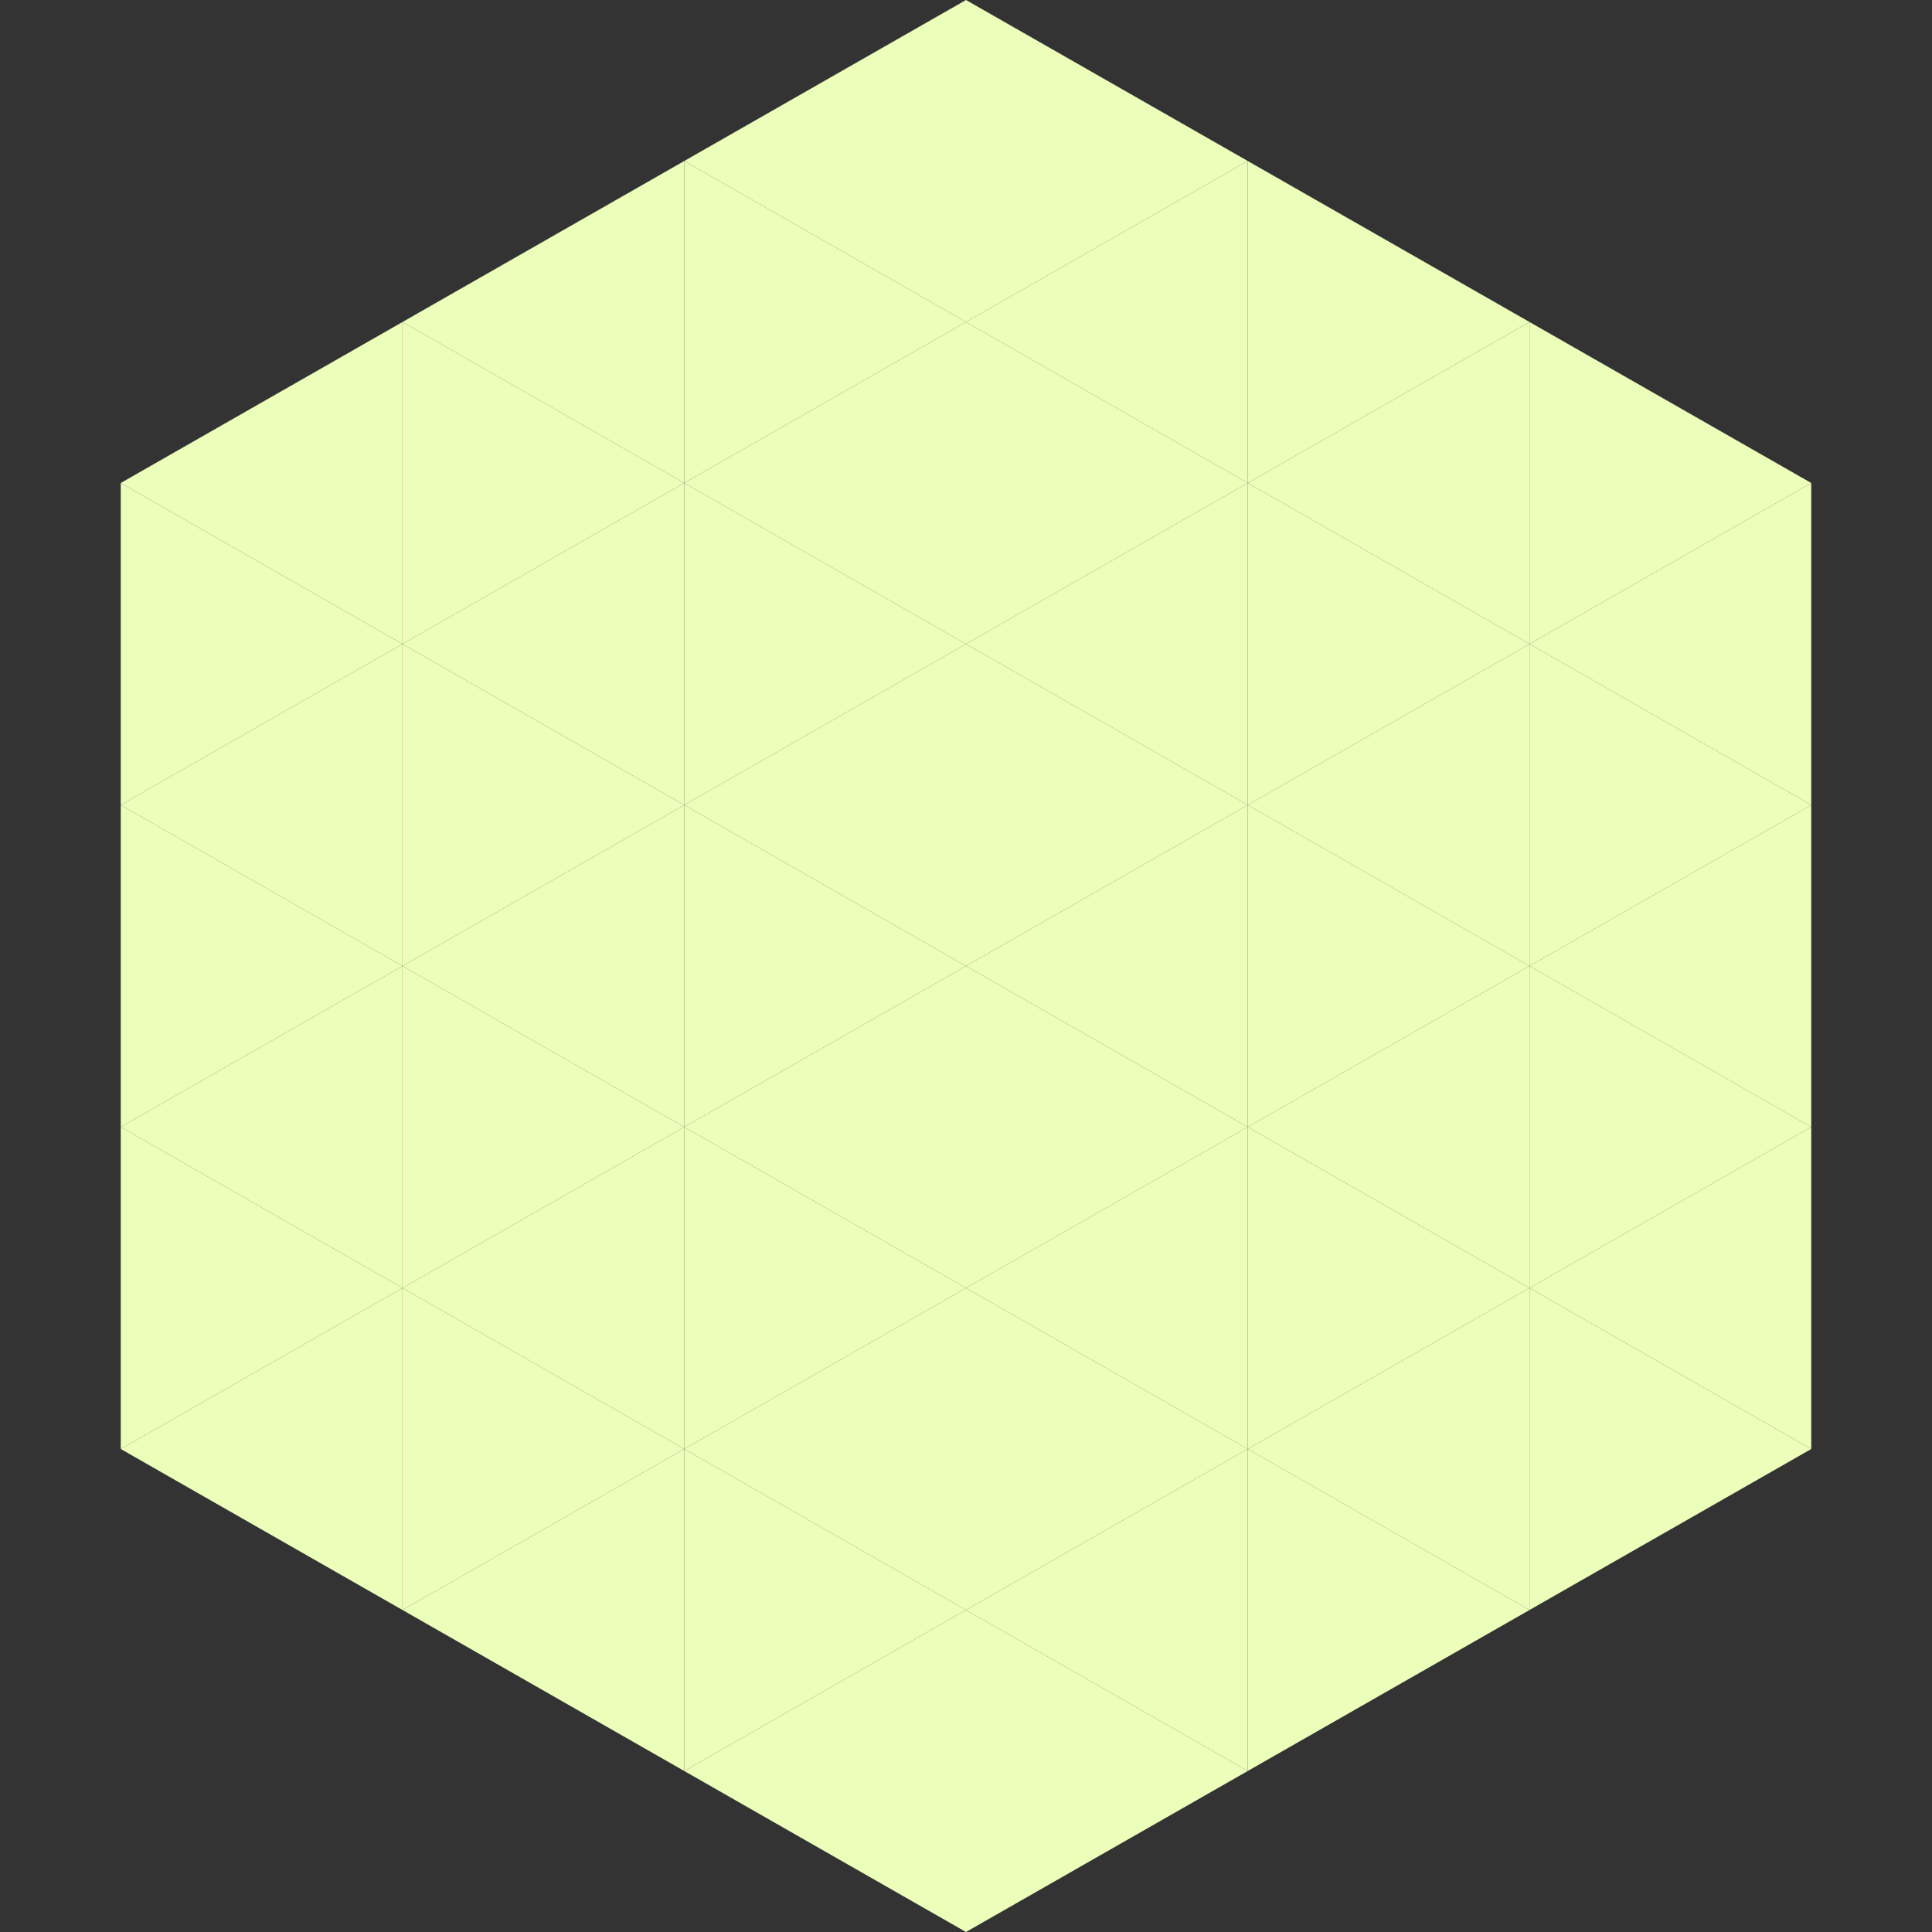
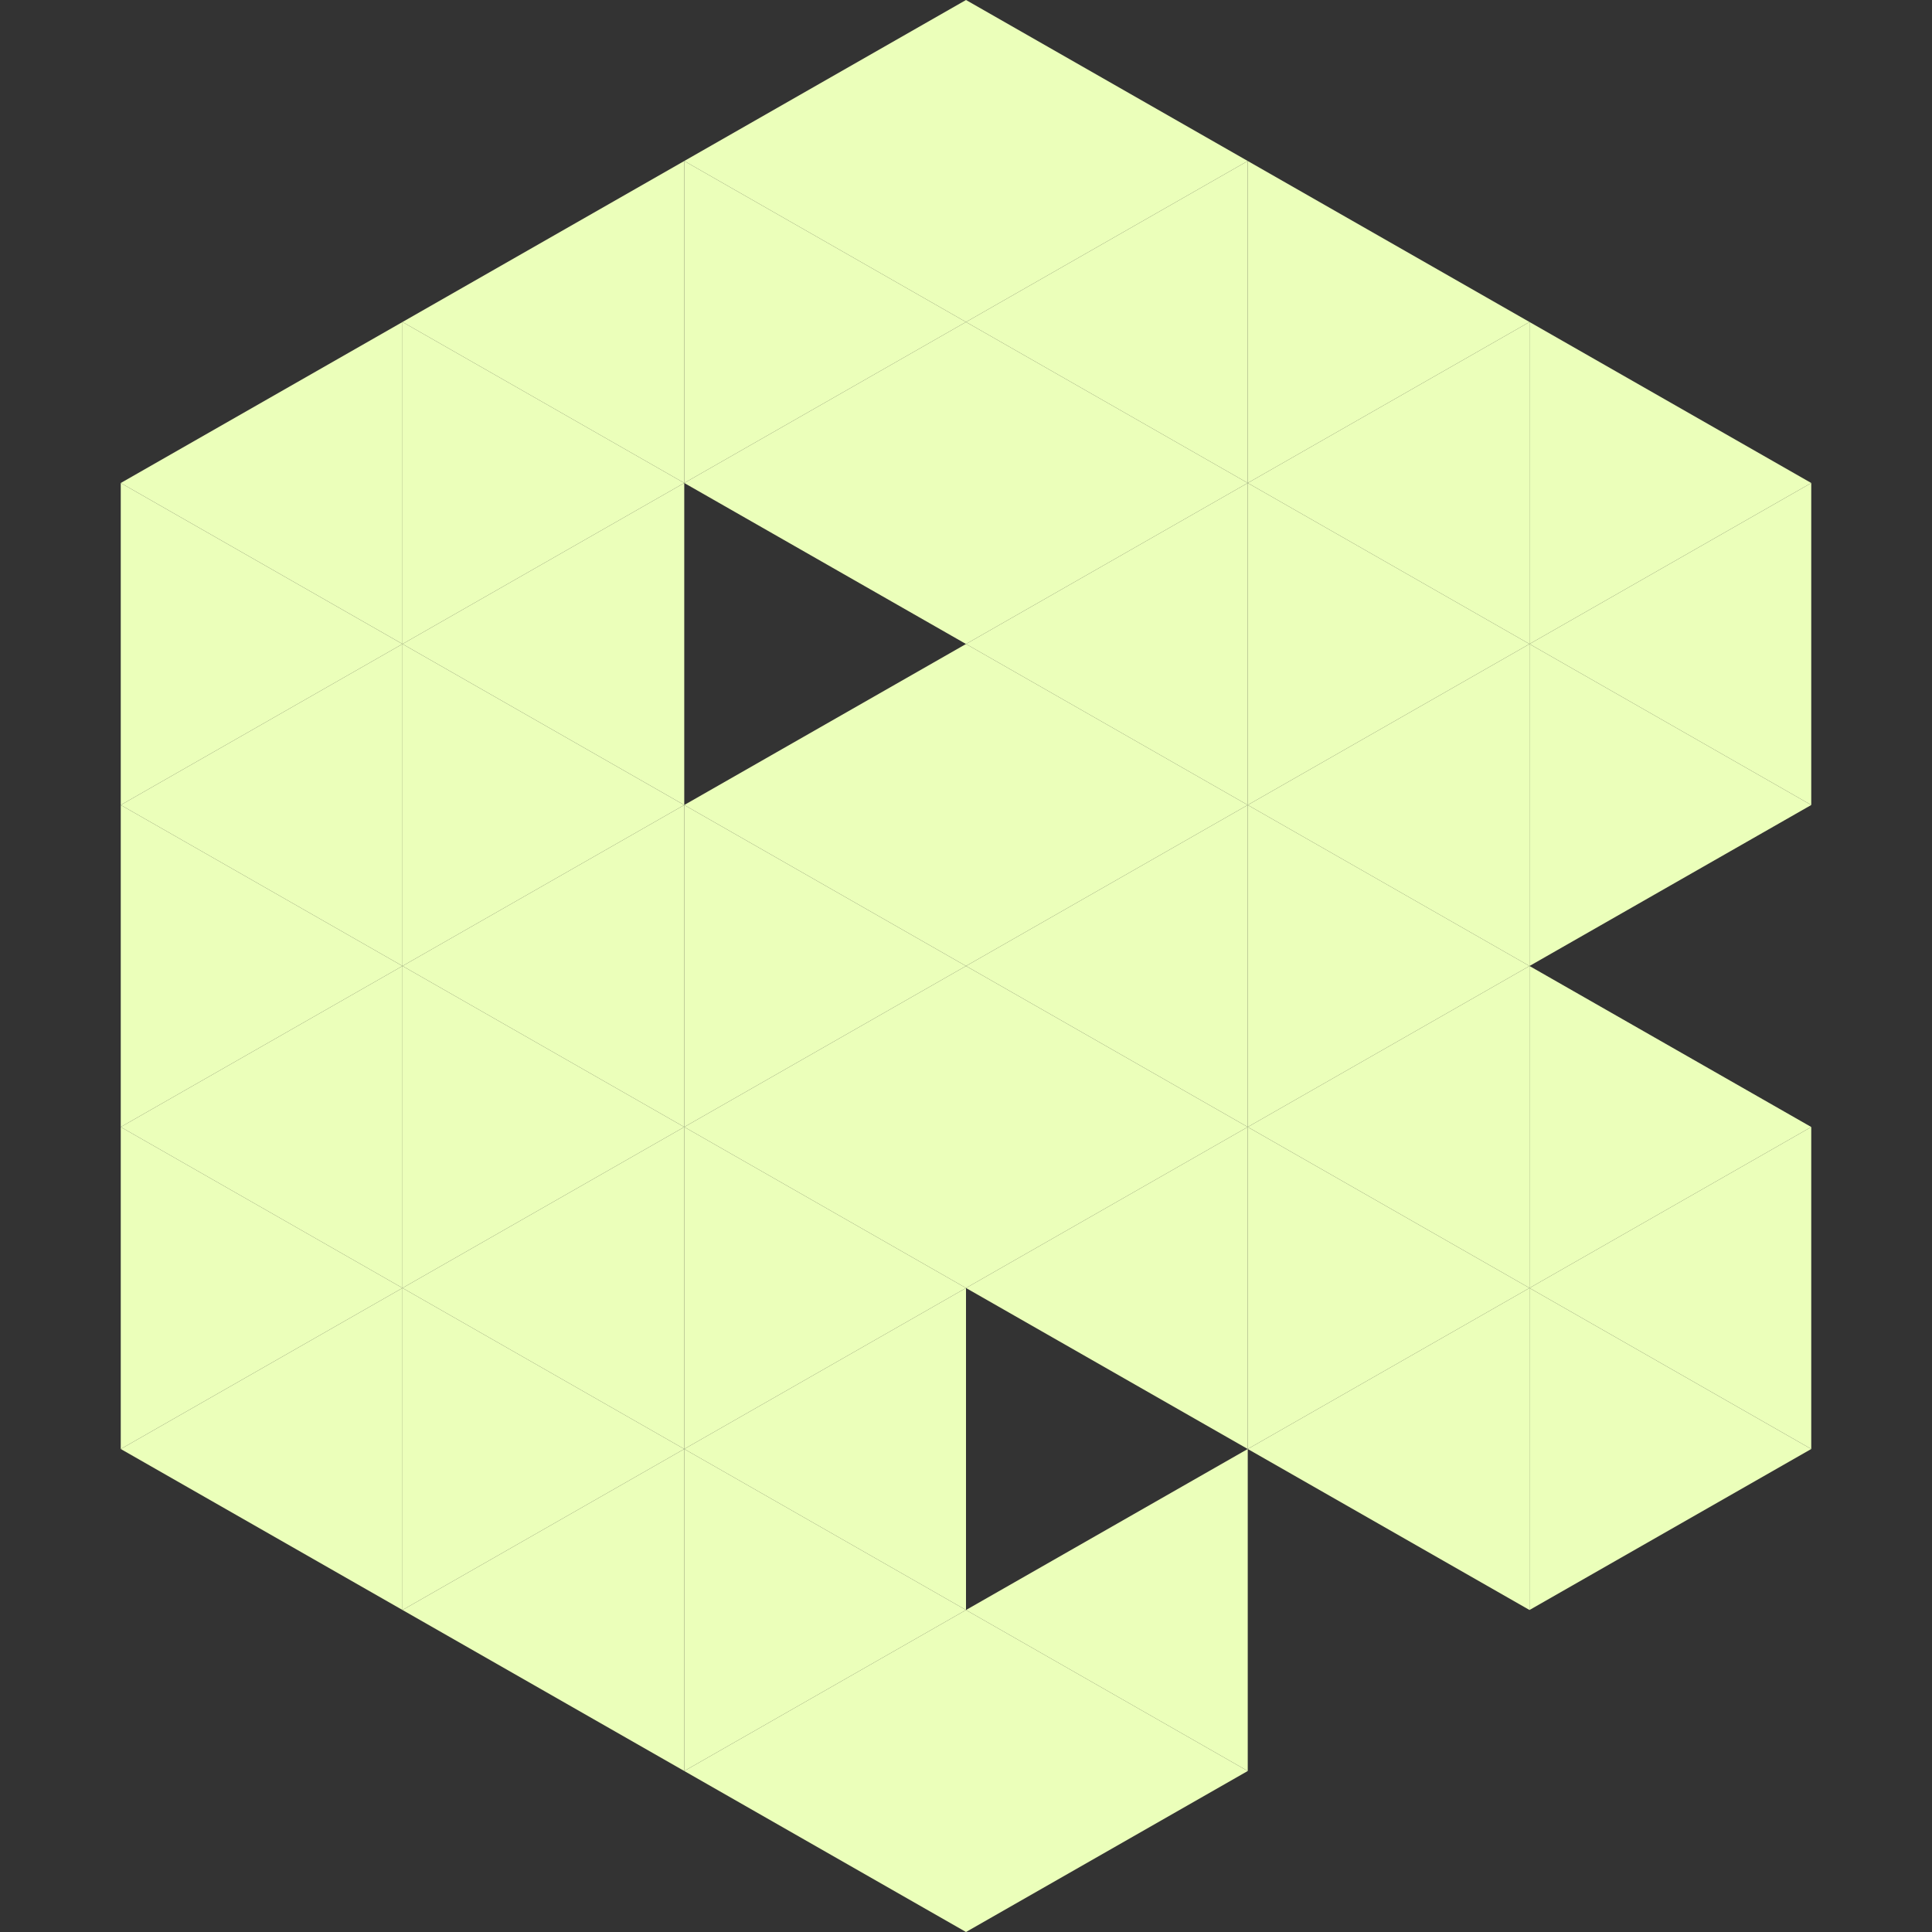
<svg xmlns="http://www.w3.org/2000/svg" width="240" height="240">
  <rect width="100%" height="100%" fill="#333333" stroke="none" />
  <polygon points="50,40 15,60 50,80" style="fill:rgb(235,255,186)" />
  <polygon points="190,40 225,60 190,80" style="fill:rgb(235,255,186)" />
  <polygon points="15,60 50,80 15,100" style="fill:rgb(235,255,186)" />
  <polygon points="225,60 190,80 225,100" style="fill:rgb(235,255,186)" />
  <polygon points="50,80 15,100 50,120" style="fill:rgb(235,255,186)" />
  <polygon points="190,80 225,100 190,120" style="fill:rgb(235,255,186)" />
  <polygon points="15,100 50,120 15,140" style="fill:rgb(235,255,186)" />
-   <polygon points="225,100 190,120 225,140" style="fill:rgb(235,255,186)" />
  <polygon points="50,120 15,140 50,160" style="fill:rgb(235,255,186)" />
  <polygon points="190,120 225,140 190,160" style="fill:rgb(235,255,186)" />
  <polygon points="15,140 50,160 15,180" style="fill:rgb(235,255,186)" />
  <polygon points="225,140 190,160 225,180" style="fill:rgb(235,255,186)" />
  <polygon points="50,160 15,180 50,200" style="fill:rgb(235,255,186)" />
  <polygon points="190,160 225,180 190,200" style="fill:rgb(235,255,186)" />
  <polygon points="15,180 50,200 15,220" style="fill:rgb(255,255,255); fill-opacity:0" />
  <polygon points="225,180 190,200 225,220" style="fill:rgb(255,255,255); fill-opacity:0" />
  <polygon points="50,0 85,20 50,40" style="fill:rgb(255,255,255); fill-opacity:0" />
  <polygon points="190,0 155,20 190,40" style="fill:rgb(255,255,255); fill-opacity:0" />
  <polygon points="85,20 50,40 85,60" style="fill:rgb(235,255,186)" />
  <polygon points="155,20 190,40 155,60" style="fill:rgb(235,255,186)" />
  <polygon points="50,40 85,60 50,80" style="fill:rgb(235,255,186)" />
  <polygon points="190,40 155,60 190,80" style="fill:rgb(235,255,186)" />
  <polygon points="85,60 50,80 85,100" style="fill:rgb(235,255,186)" />
  <polygon points="155,60 190,80 155,100" style="fill:rgb(235,255,186)" />
  <polygon points="50,80 85,100 50,120" style="fill:rgb(235,255,186)" />
  <polygon points="190,80 155,100 190,120" style="fill:rgb(235,255,186)" />
  <polygon points="85,100 50,120 85,140" style="fill:rgb(235,255,186)" />
  <polygon points="155,100 190,120 155,140" style="fill:rgb(235,255,186)" />
  <polygon points="50,120 85,140 50,160" style="fill:rgb(235,255,186)" />
  <polygon points="190,120 155,140 190,160" style="fill:rgb(235,255,186)" />
  <polygon points="85,140 50,160 85,180" style="fill:rgb(235,255,186)" />
  <polygon points="155,140 190,160 155,180" style="fill:rgb(235,255,186)" />
  <polygon points="50,160 85,180 50,200" style="fill:rgb(235,255,186)" />
  <polygon points="190,160 155,180 190,200" style="fill:rgb(235,255,186)" />
  <polygon points="85,180 50,200 85,220" style="fill:rgb(235,255,186)" />
-   <polygon points="155,180 190,200 155,220" style="fill:rgb(235,255,186)" />
  <polygon points="120,0 85,20 120,40" style="fill:rgb(235,255,186)" />
  <polygon points="120,0 155,20 120,40" style="fill:rgb(235,255,186)" />
  <polygon points="85,20 120,40 85,60" style="fill:rgb(235,255,186)" />
  <polygon points="155,20 120,40 155,60" style="fill:rgb(235,255,186)" />
  <polygon points="120,40 85,60 120,80" style="fill:rgb(235,255,186)" />
  <polygon points="120,40 155,60 120,80" style="fill:rgb(235,255,186)" />
-   <polygon points="85,60 120,80 85,100" style="fill:rgb(235,255,186)" />
  <polygon points="155,60 120,80 155,100" style="fill:rgb(235,255,186)" />
  <polygon points="120,80 85,100 120,120" style="fill:rgb(235,255,186)" />
  <polygon points="120,80 155,100 120,120" style="fill:rgb(235,255,186)" />
  <polygon points="85,100 120,120 85,140" style="fill:rgb(235,255,186)" />
  <polygon points="155,100 120,120 155,140" style="fill:rgb(235,255,186)" />
  <polygon points="120,120 85,140 120,160" style="fill:rgb(235,255,186)" />
  <polygon points="120,120 155,140 120,160" style="fill:rgb(235,255,186)" />
  <polygon points="85,140 120,160 85,180" style="fill:rgb(235,255,186)" />
  <polygon points="155,140 120,160 155,180" style="fill:rgb(235,255,186)" />
  <polygon points="120,160 85,180 120,200" style="fill:rgb(235,255,186)" />
-   <polygon points="120,160 155,180 120,200" style="fill:rgb(235,255,186)" />
  <polygon points="85,180 120,200 85,220" style="fill:rgb(235,255,186)" />
  <polygon points="155,180 120,200 155,220" style="fill:rgb(235,255,186)" />
  <polygon points="120,200 85,220 120,240" style="fill:rgb(235,255,186)" />
  <polygon points="120,200 155,220 120,240" style="fill:rgb(235,255,186)" />
  <polygon points="85,220 120,240 85,260" style="fill:rgb(255,255,255); fill-opacity:0" />
  <polygon points="155,220 120,240 155,260" style="fill:rgb(255,255,255); fill-opacity:0" />
</svg>